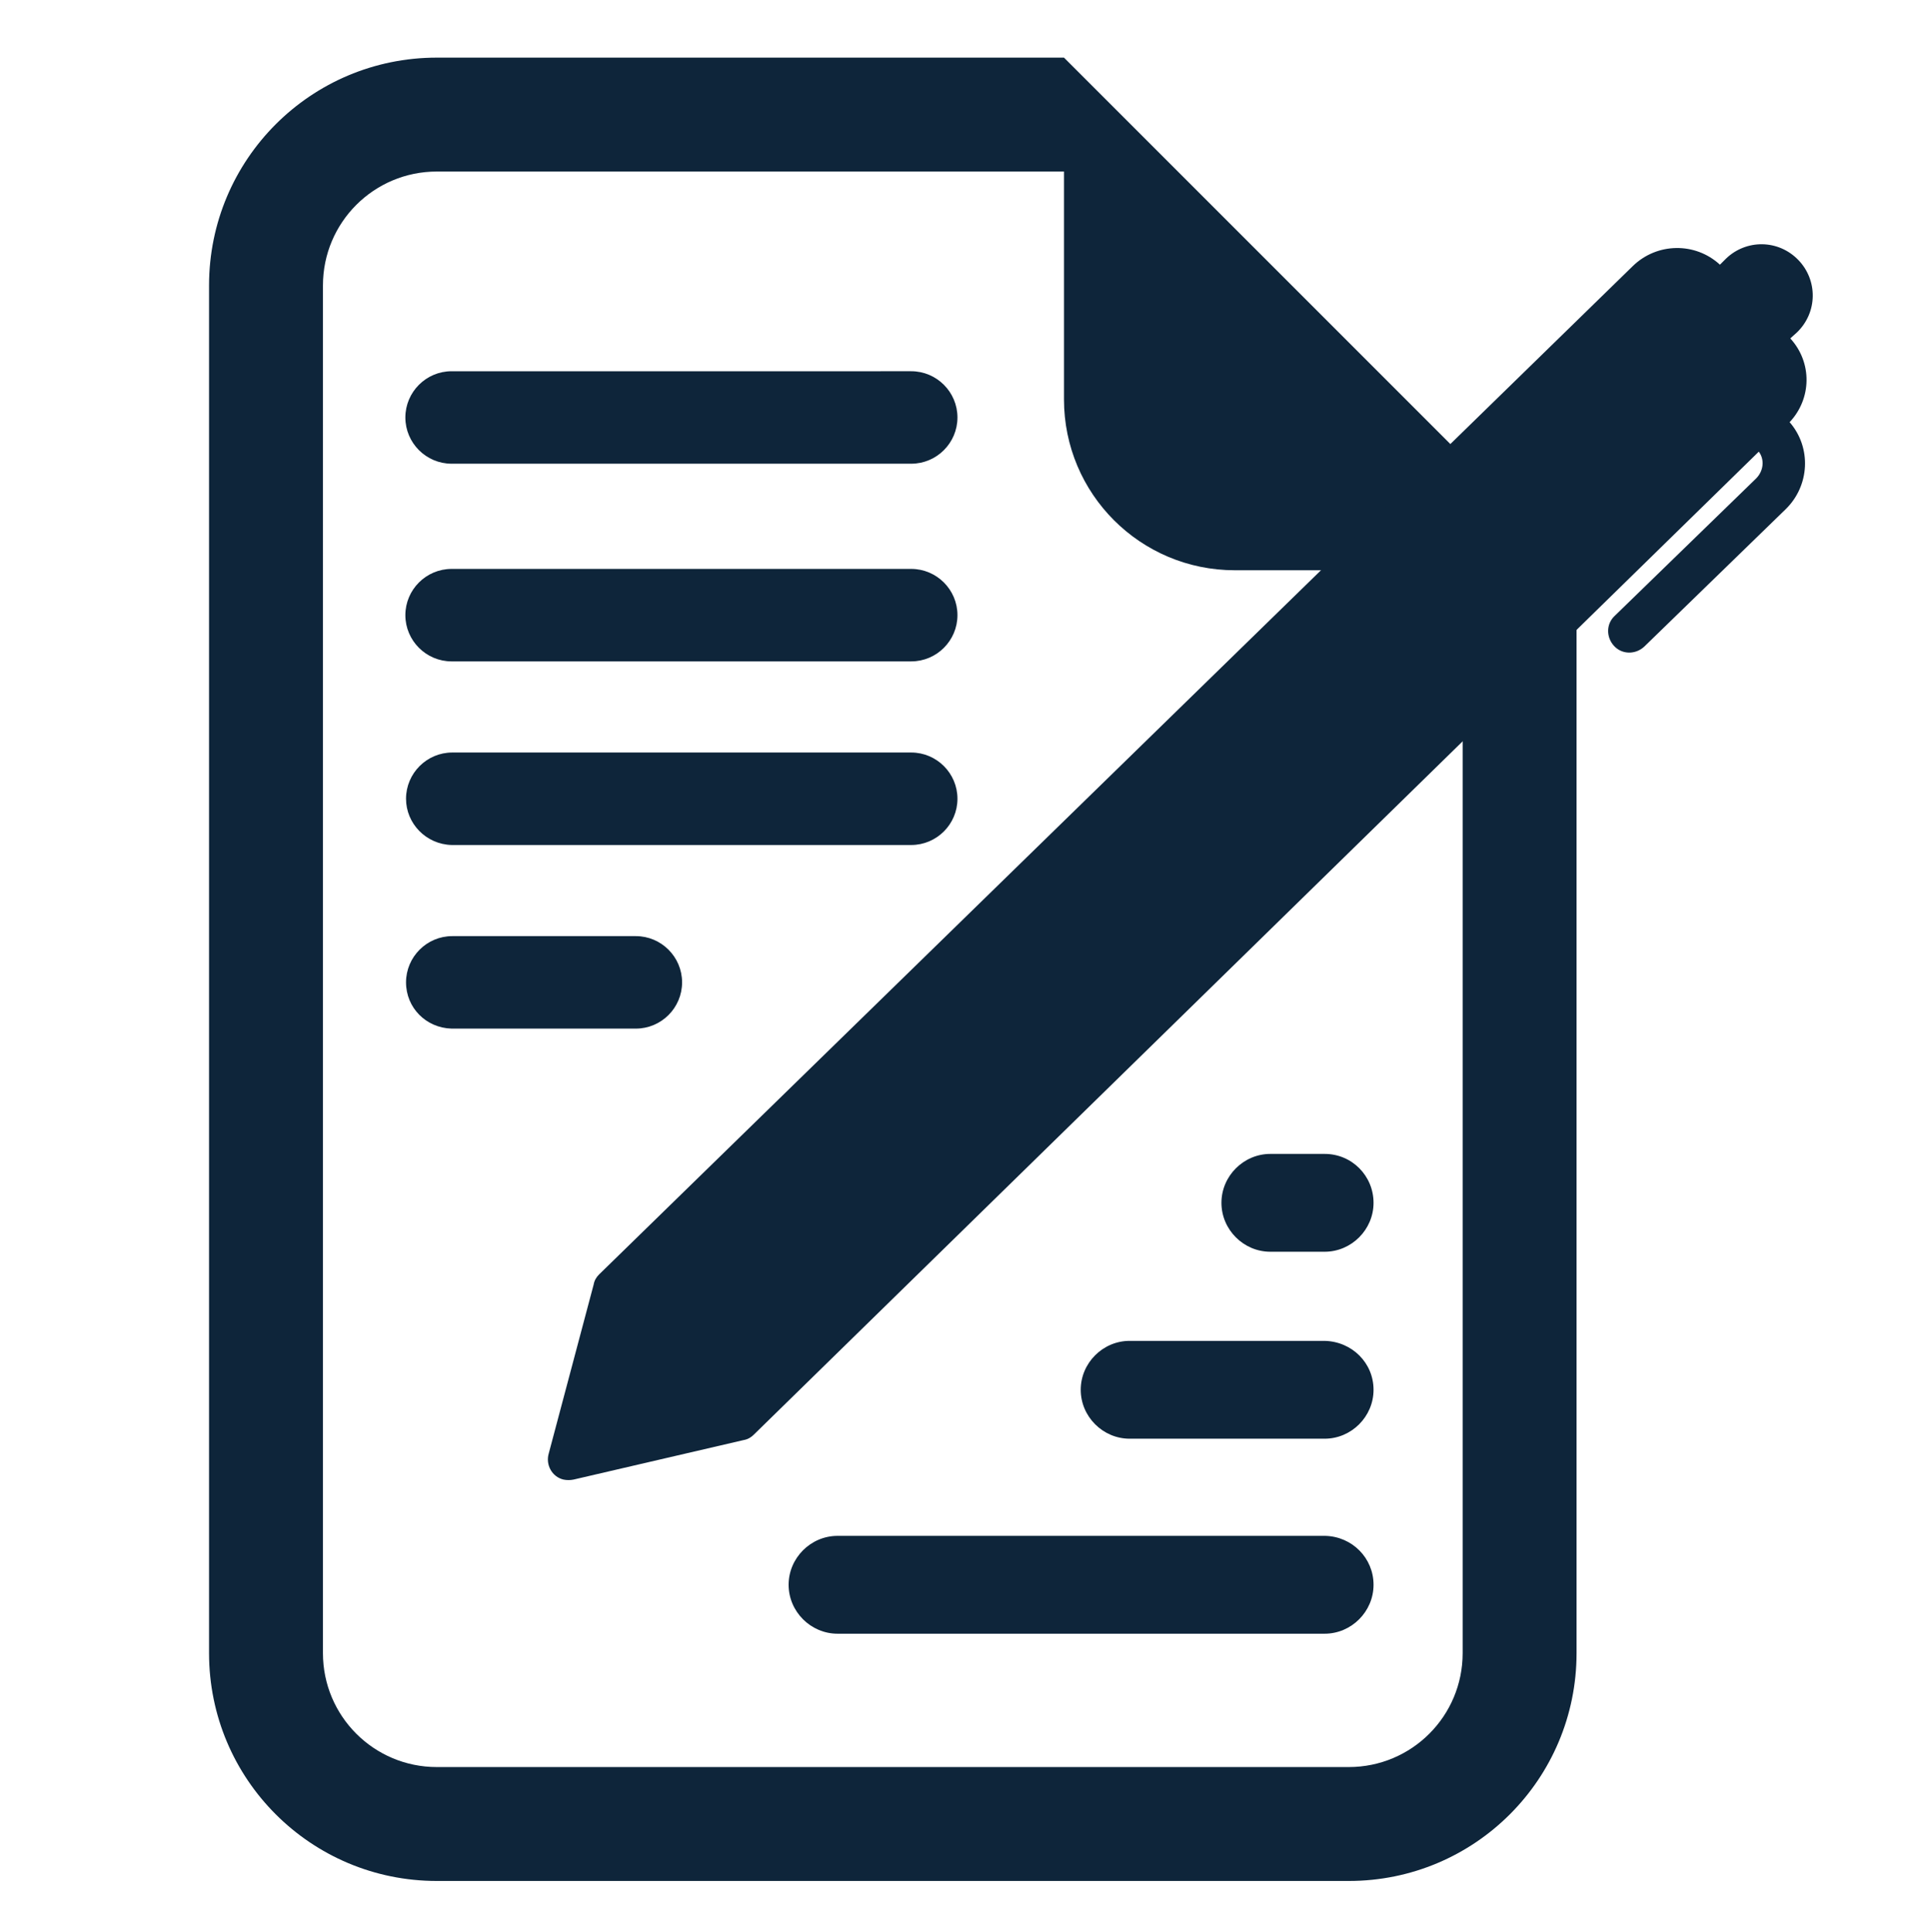
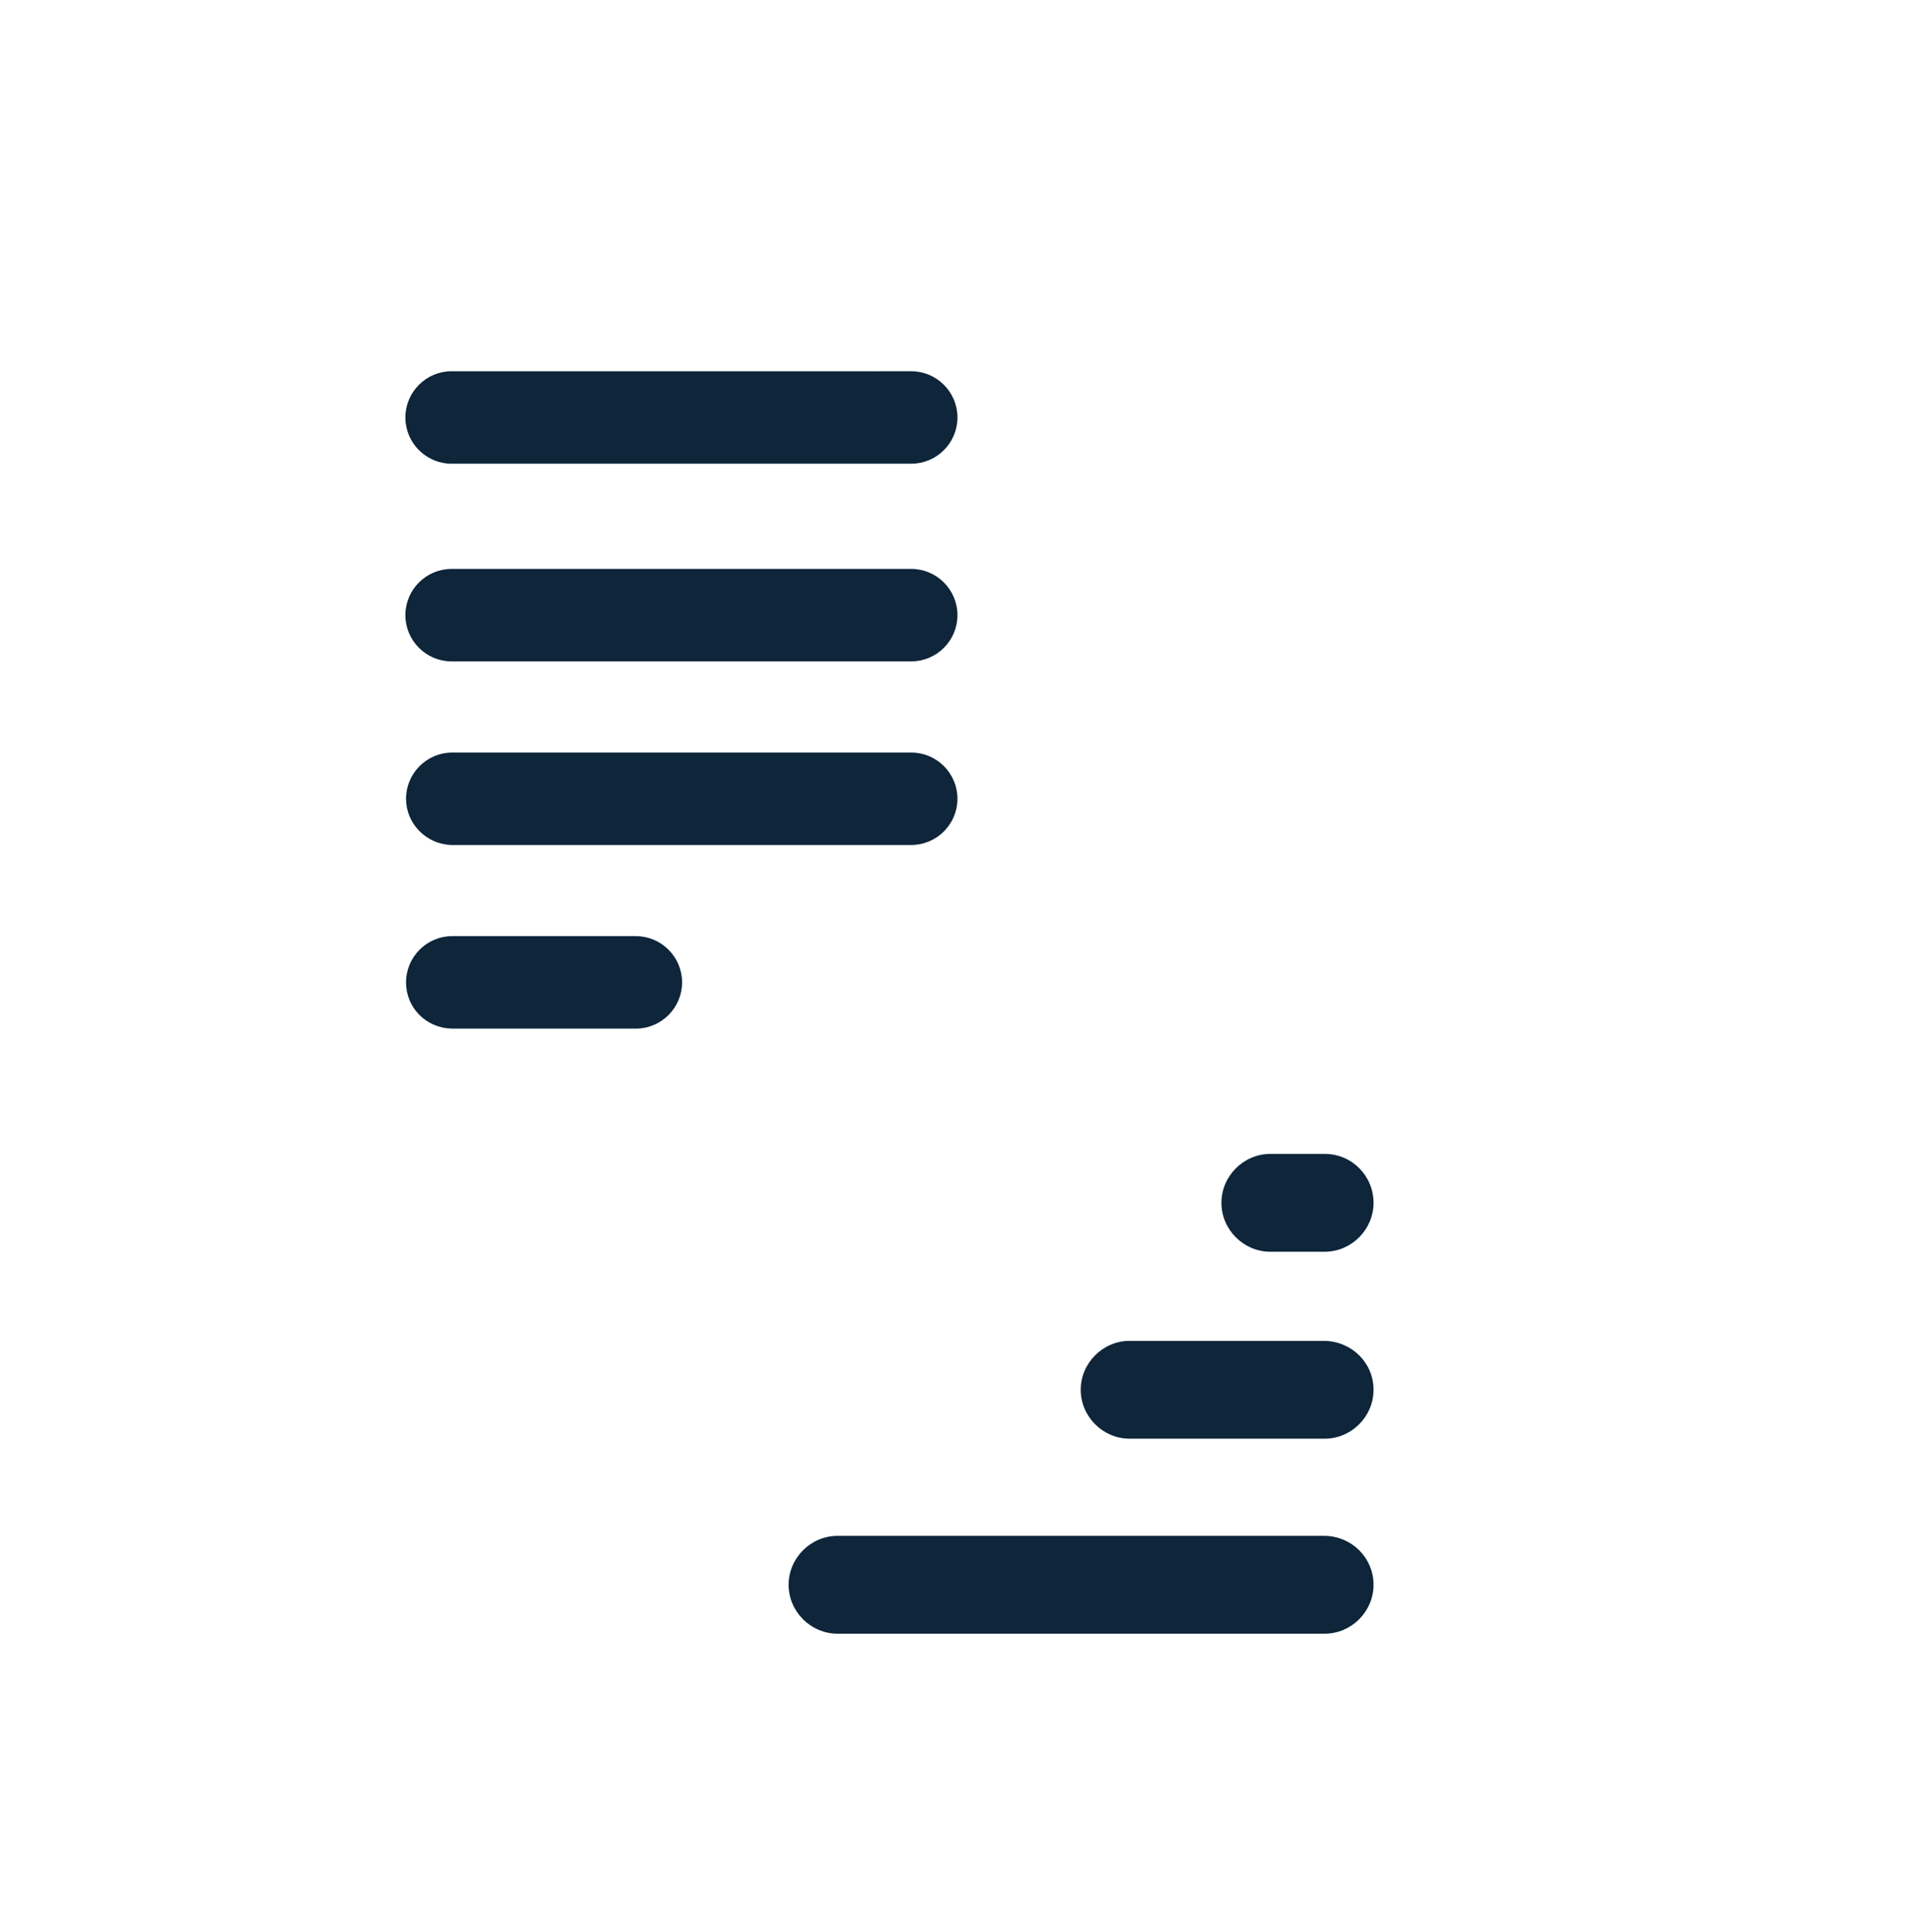
<svg xmlns="http://www.w3.org/2000/svg" version="1.1" x="0px" y="0px" viewBox="0 0 288.2 288.3" style="enable-background:new 0 0 288.2 288.3;" xml:space="preserve">
  <style type="text/css">
	.st0{fill:#0E253A;}
</style>
  <g id="Layer_1">
    <path class="st0" d="M67.4,84.9c-3.8,0-6.9,3.1-6.9,6.9c0,3.8,3.1,6.9,6.9,6.9H136c3.8,0,6.9-3.1,6.9-6.9c0-3.8-3.1-6.9-6.9-6.9   H67.4z M60.6,119.2c0-3.8,3.1-6.9,6.9-6.9H136c3.8,0,6.9,3.1,6.9,6.9s-3.1,6.9-6.9,6.9H67.4C63.6,126,60.6,122.9,60.6,119.2z    M60.6,146.6c0-3.8,3.1-6.9,6.9-6.9h27.4c3.8,0,6.9,3.1,6.9,6.9c0,3.8-3.1,6.9-6.9,6.9H67.4C63.6,153.4,60.6,150.4,60.6,146.6z    M67.4,55.4c-3.8,0-6.9,3.1-6.9,6.9c0,3.8,3.1,6.9,6.9,6.9H136c3.8,0,6.9-3.1,6.9-6.9c0-3.8-3.1-6.9-6.9-6.9H67.4z" />
-     <path class="st0" d="M158.8,8.6H65.2c-18.8,0-34,15.2-34,34v204.1c0,18.8,15.2,34,34,34h136.1c18.8,0,34-15.2,34-34V85.1L158.8,8.6   z M158.8,25.6v34c0,14.1,11.4,25.5,25.5,25.5h34v161.6c0,9.4-7.6,17-17,17H65.2c-9.4,0-17-7.6-17-17V42.6c0-9.4,7.6-17,17-17H158.8   z" />
    <path class="st0" d="M205,236.5c0,4-3.3,7.3-7.3,7.3H125c-4,0-7.3-3.3-7.3-7.3c0-4,3.3-7.3,7.3-7.3h72.8   C201.8,229.3,205,232.5,205,236.5z M205,207.4c0,4-3.3,7.3-7.3,7.3h-29.1c-4,0-7.3-3.3-7.3-7.3s3.3-7.3,7.3-7.3h29.1   C201.8,200.2,205,203.4,205,207.4z M205,179.5c0,4-3.3,7.3-7.3,7.3h-8.1c-4,0-7.3-3.3-7.3-7.3c0-4,3.3-7.3,7.3-7.3h8.1   C201.8,172.2,205,175.5,205,179.5z" />
  </g>
  <g id="Layer_2">
-     <path class="st0" d="M267.1,63c3.3,3.8,3,9.5-0.6,13l-21.1,20.5c-1.3,1.2-3.3,1.2-4.5-0.1s-1.2-3.3,0.1-4.5l21.1-20.5   c1.1-1.1,1.3-2.8,0.4-4L112.5,214.1c-0.4,0.4-0.9,0.7-1.5,0.8l-25.4,5.9c-0.5,0.1-1,0.1-1.5,0c-1.7-0.4-2.7-2.2-2.2-3.9l6.7-25.2   c0.1-0.6,0.4-1.1,0.8-1.5L243.7,39.7c3.6-3.5,9.3-3.6,13-0.2l0.9-0.9c3-2.9,7.8-2.9,10.8,0.2c2.9,3,2.9,7.8-0.2,10.8l-1,0.9   C270.5,54.1,270.4,59.5,267.1,63z" />
-   </g>
+     </g>
</svg>